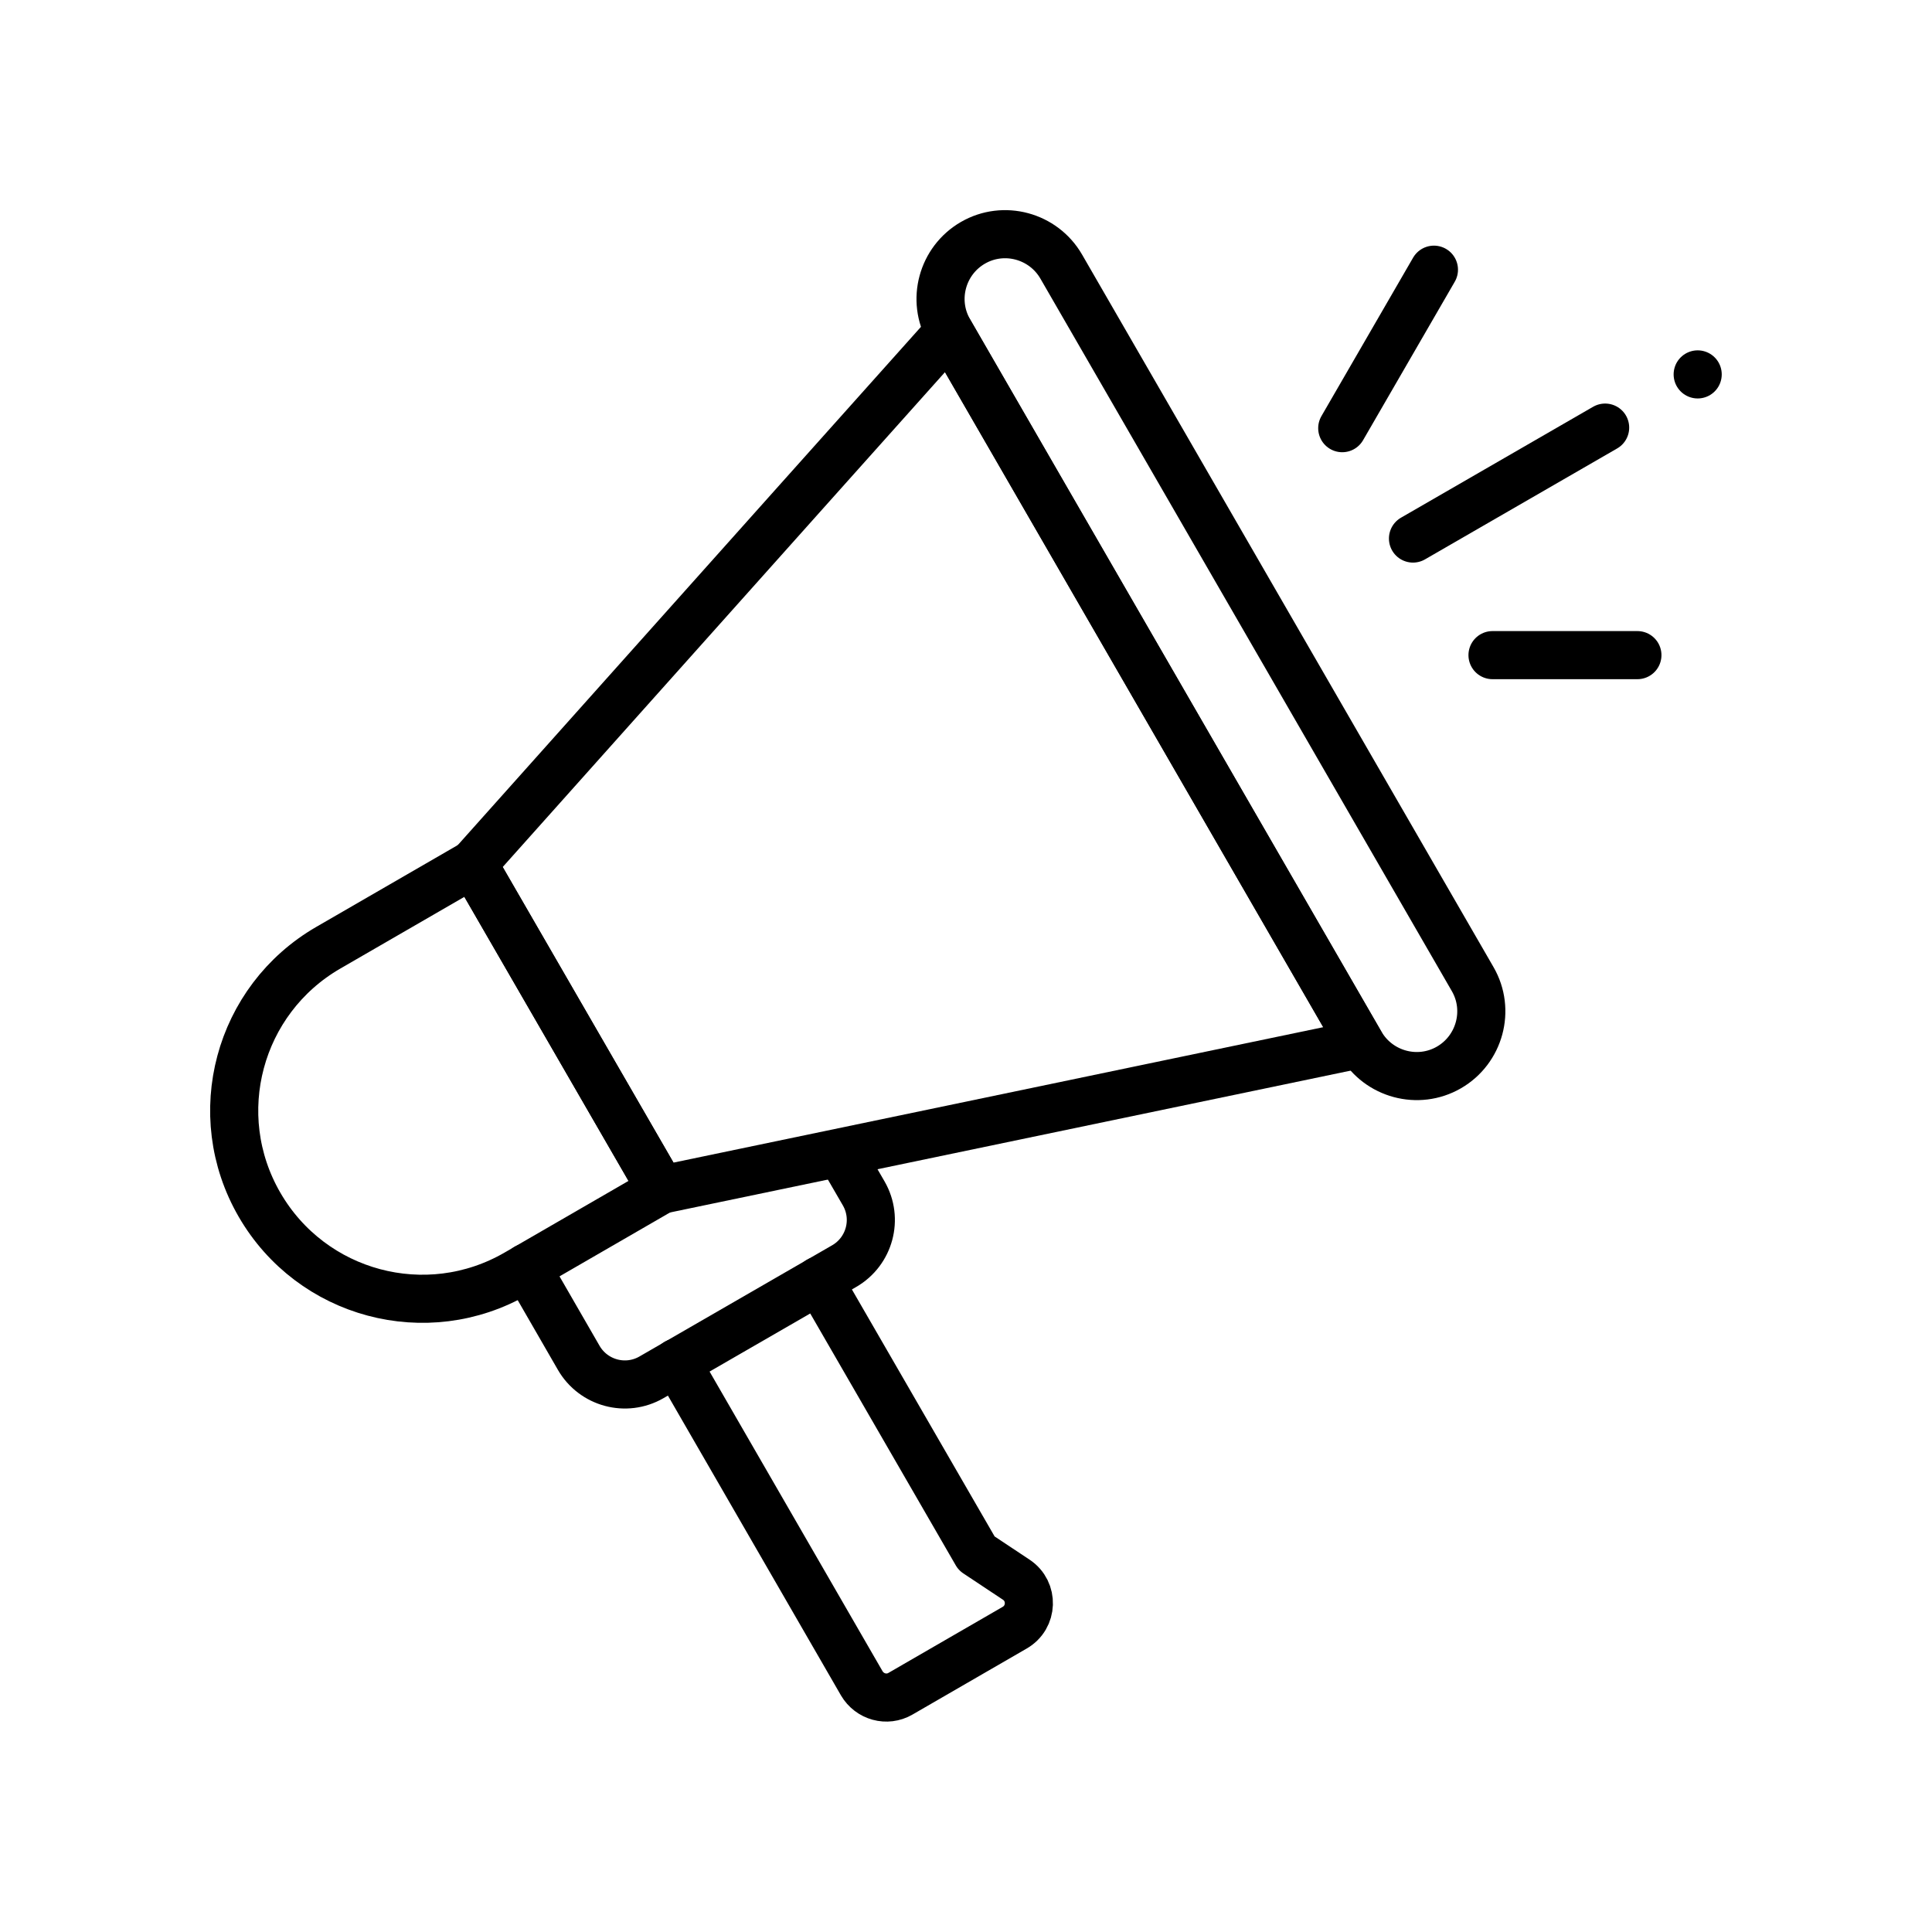
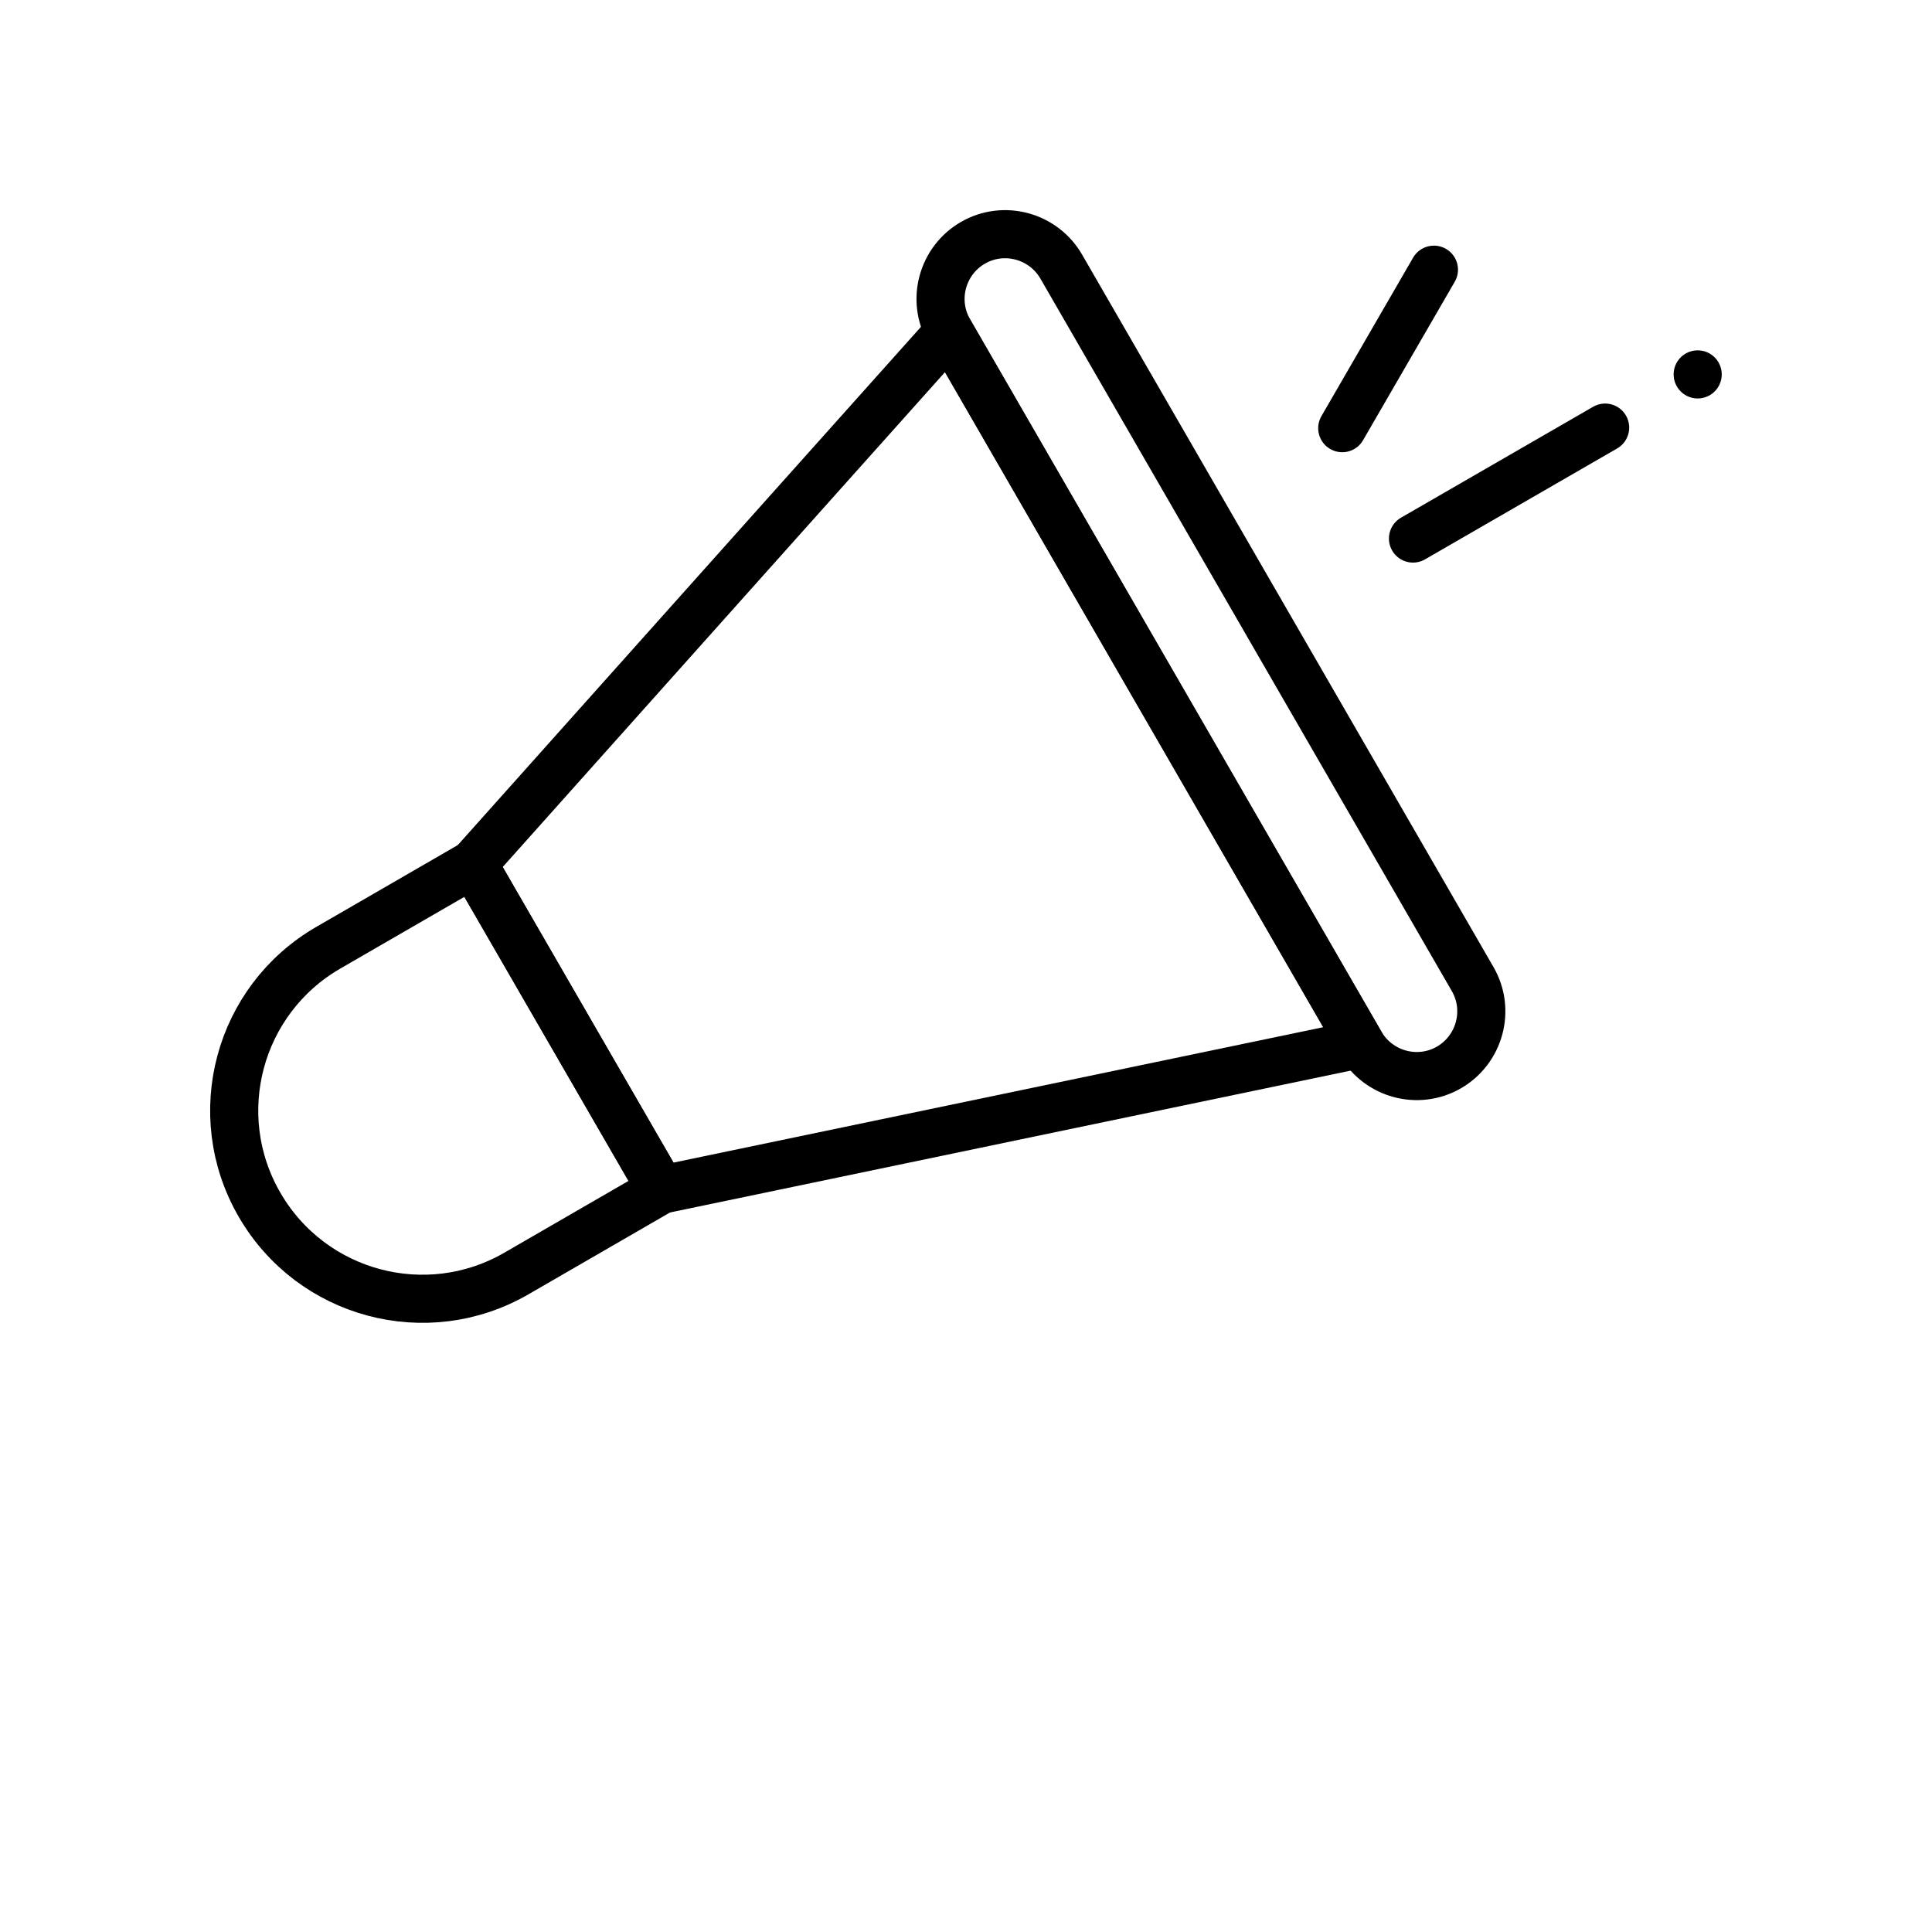
<svg xmlns="http://www.w3.org/2000/svg" id="svg1620" version="1.1" viewBox="0 0 682.7 682.7">
  <defs>
    <style>
      .cls-1 {
        fill: none;
        stroke: #000;
        stroke-linecap: round;
        stroke-linejoin: round;
        stroke-width: 17px;
      }
    </style>
  </defs>
  <g id="g1626">
    <g id="g1628">
      <g id="g1630">
        <g id="g1636">
          <path id="path1638" class="cls-1" d="M182.5,450l51.2-29.6-66.5-115.1-51.2,29.6c-31.8,18.4-42.7,59-24.3,90.8h0c18.4,31.8,59,42.7,90.8,24.3Z" />
        </g>
        <g id="g1640">
-           <path id="path1642" class="cls-1" d="M283,175.7l52.4-58.6,145.4,251.8-247.1,51.5-66.5-115.1,52.8-59.1,63-70.5Z" />
+           <path id="path1642" class="cls-1" d="M283,175.7l52.4-58.6,145.4,251.8-247.1,51.5-66.5-115.1,52.8-59.1,63-70.5" />
        </g>
        <g id="g1644">
          <path id="path1646" class="cls-1" d="M512,377.2h0c10.9-6.3,14.7-20.3,8.4-31.2l-145.4-251.8c-6.3-10.9-20.3-14.7-31.2-8.4h0c-10.9,6.3-14.7,20.3-8.4,31.2l145.4,251.8c6.3,10.9,20.3,14.7,31.2,8.4Z" />
        </g>
        <g id="g1648">
-           <path id="path1650" class="cls-1" d="M186.1,447.9l18.4,31.9c5.2,9,16.7,12.1,25.7,6.9l68.1-39.3c9-5.2,12.1-16.7,6.9-25.7l-6.9-11.9" />
-         </g>
+           </g>
        <g id="g1652">
-           <path id="path1654" class="cls-1" d="M289.4,452.5l55.7,96.4,14,9.3c6.2,4.1,5.9,13.3-.6,17l-40.3,23.3c-4.8,2.8-10.9,1.1-13.7-3.7l-65.4-113.3" />
-         </g>
+           </g>
        <g id="g1656">
          <path id="path1658" class="cls-1" d="M499.3,190.3l67.9-39.2" />
        </g>
        <g id="g1660">
          <path id="path1662" class="cls-1" d="M474.3,151.3l32.4-56" />
        </g>
        <g id="g1664">
-           <path id="path1666" class="cls-1" d="M527.4,231.5h51.2" />
-         </g>
+           </g>
        <g id="g1668">
          <path id="path1670" class="cls-1" d="M599.9,132.3h0" />
        </g>
        <g id="g1672">
-           <path id="path1674" class="cls-1" d="M251.5,210.9" />
-         </g>
+           </g>
      </g>
    </g>
  </g>
</svg>